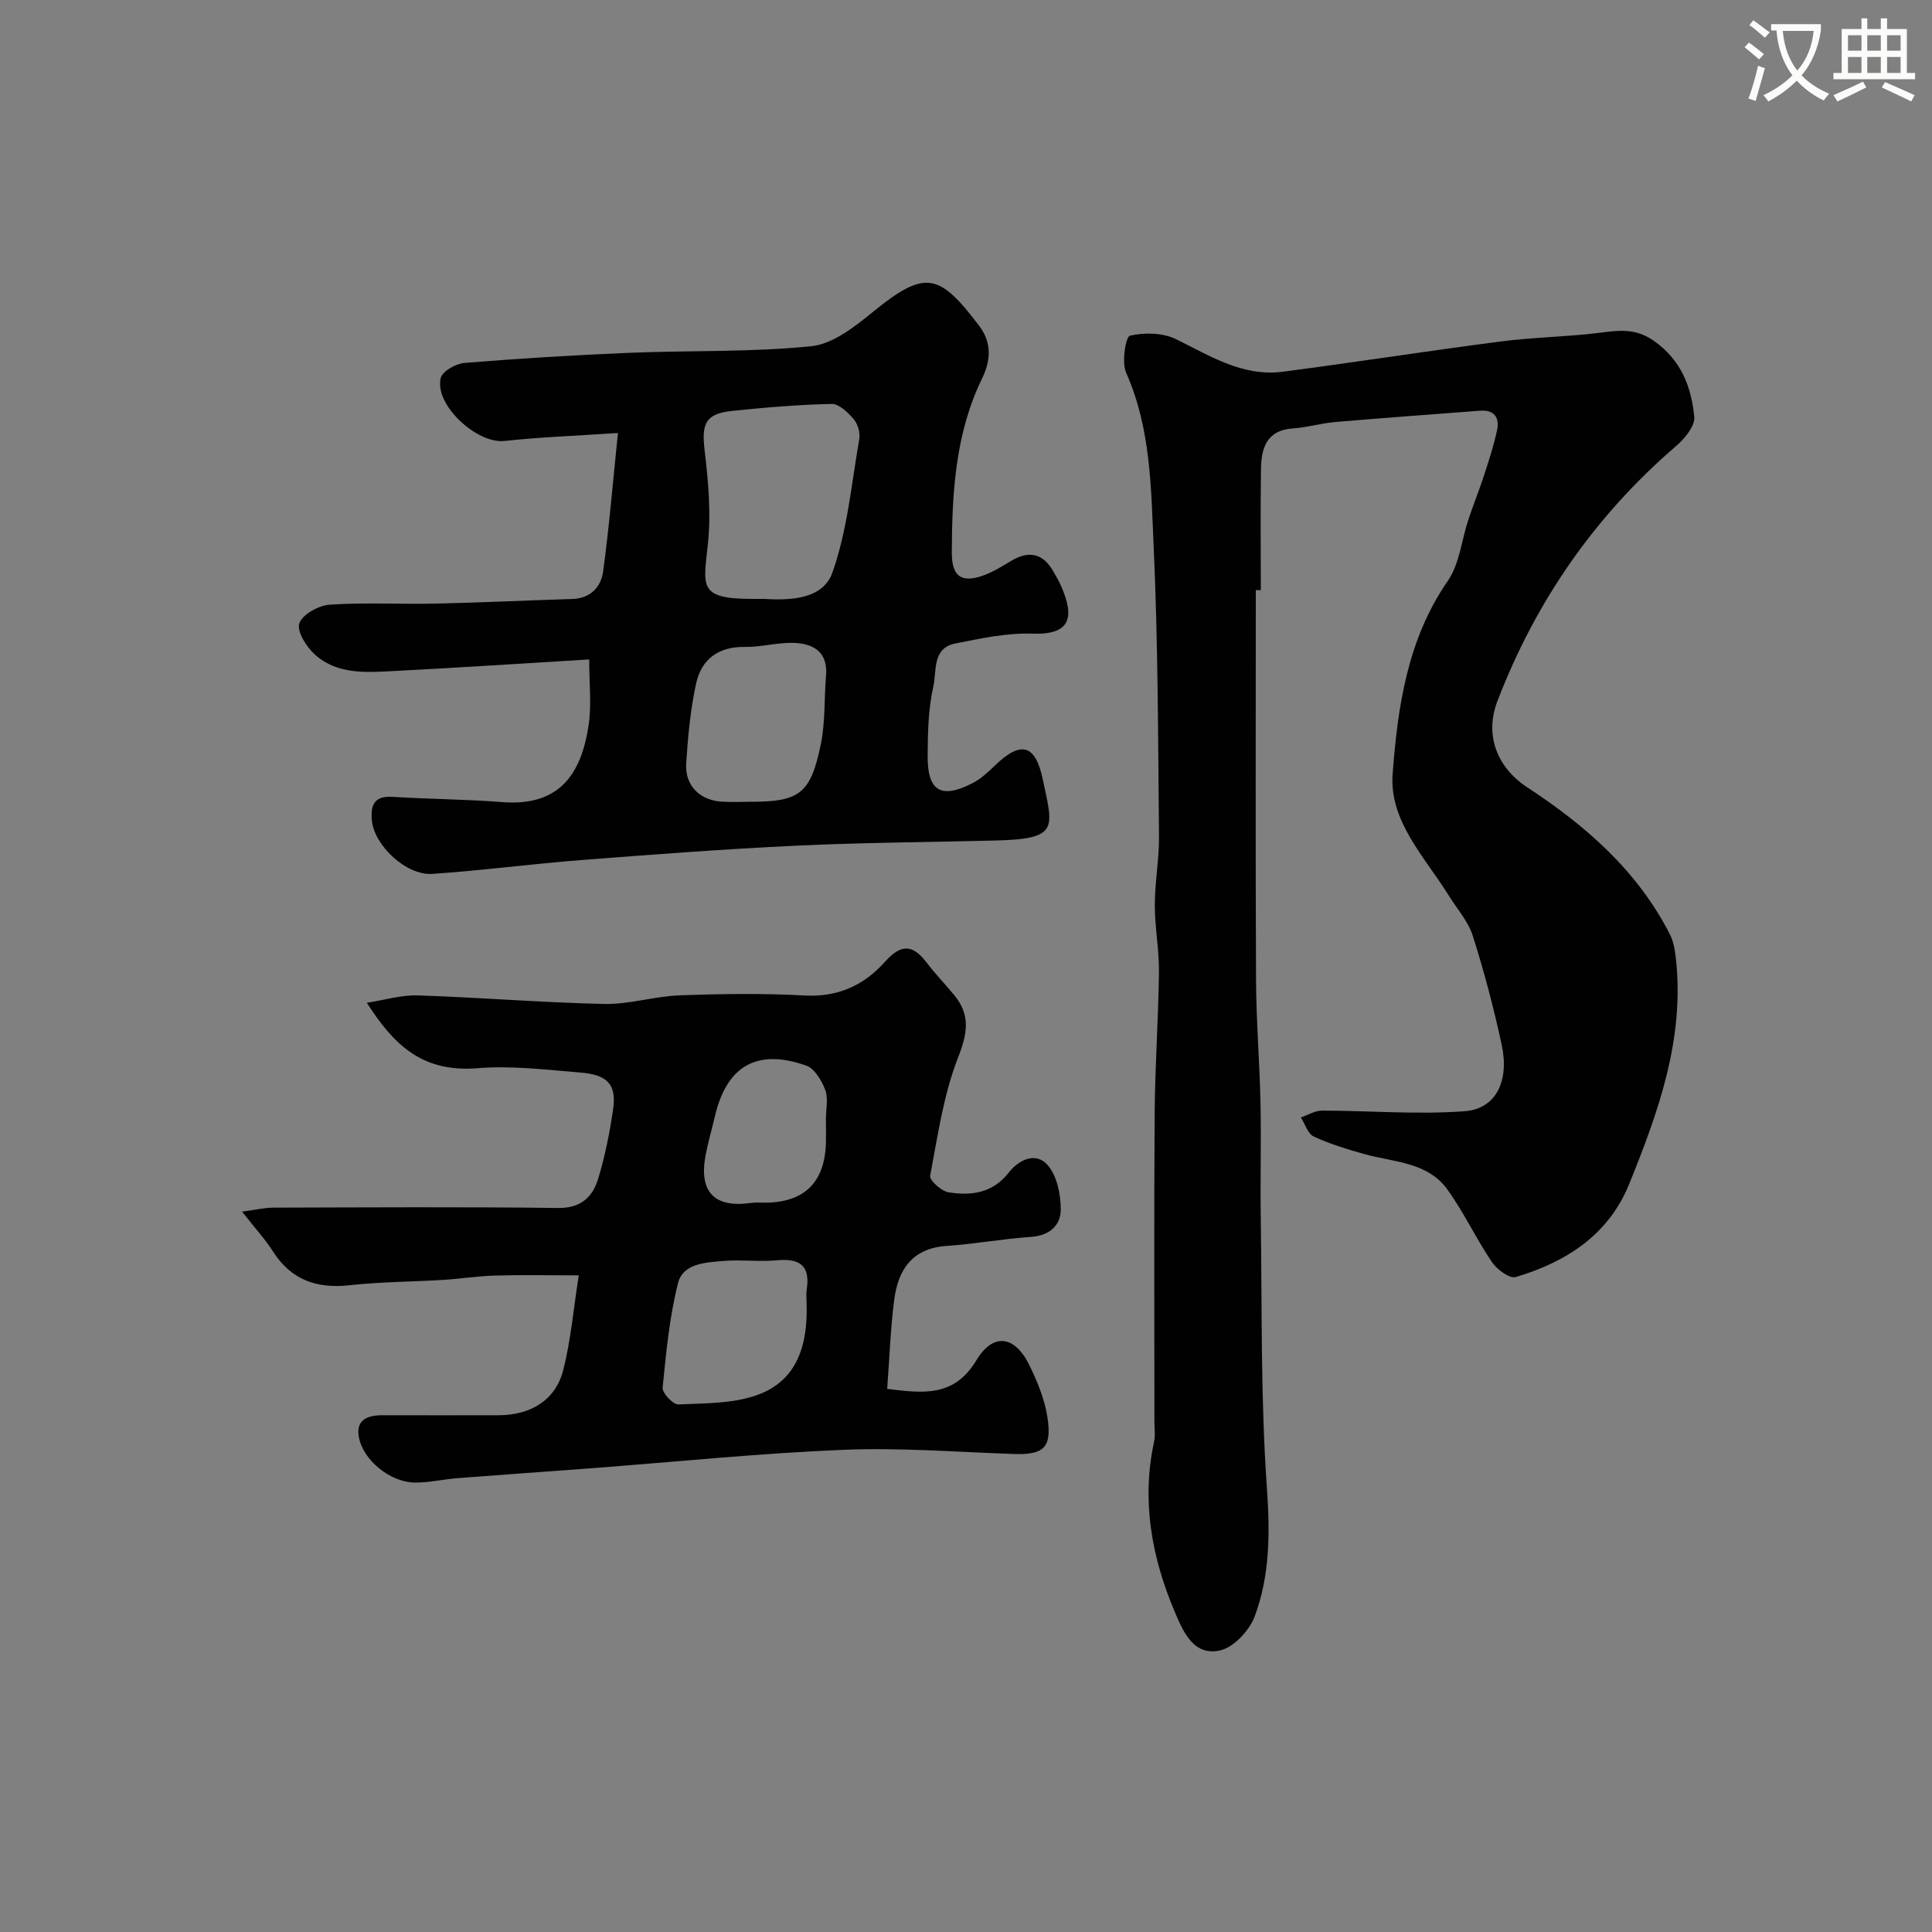
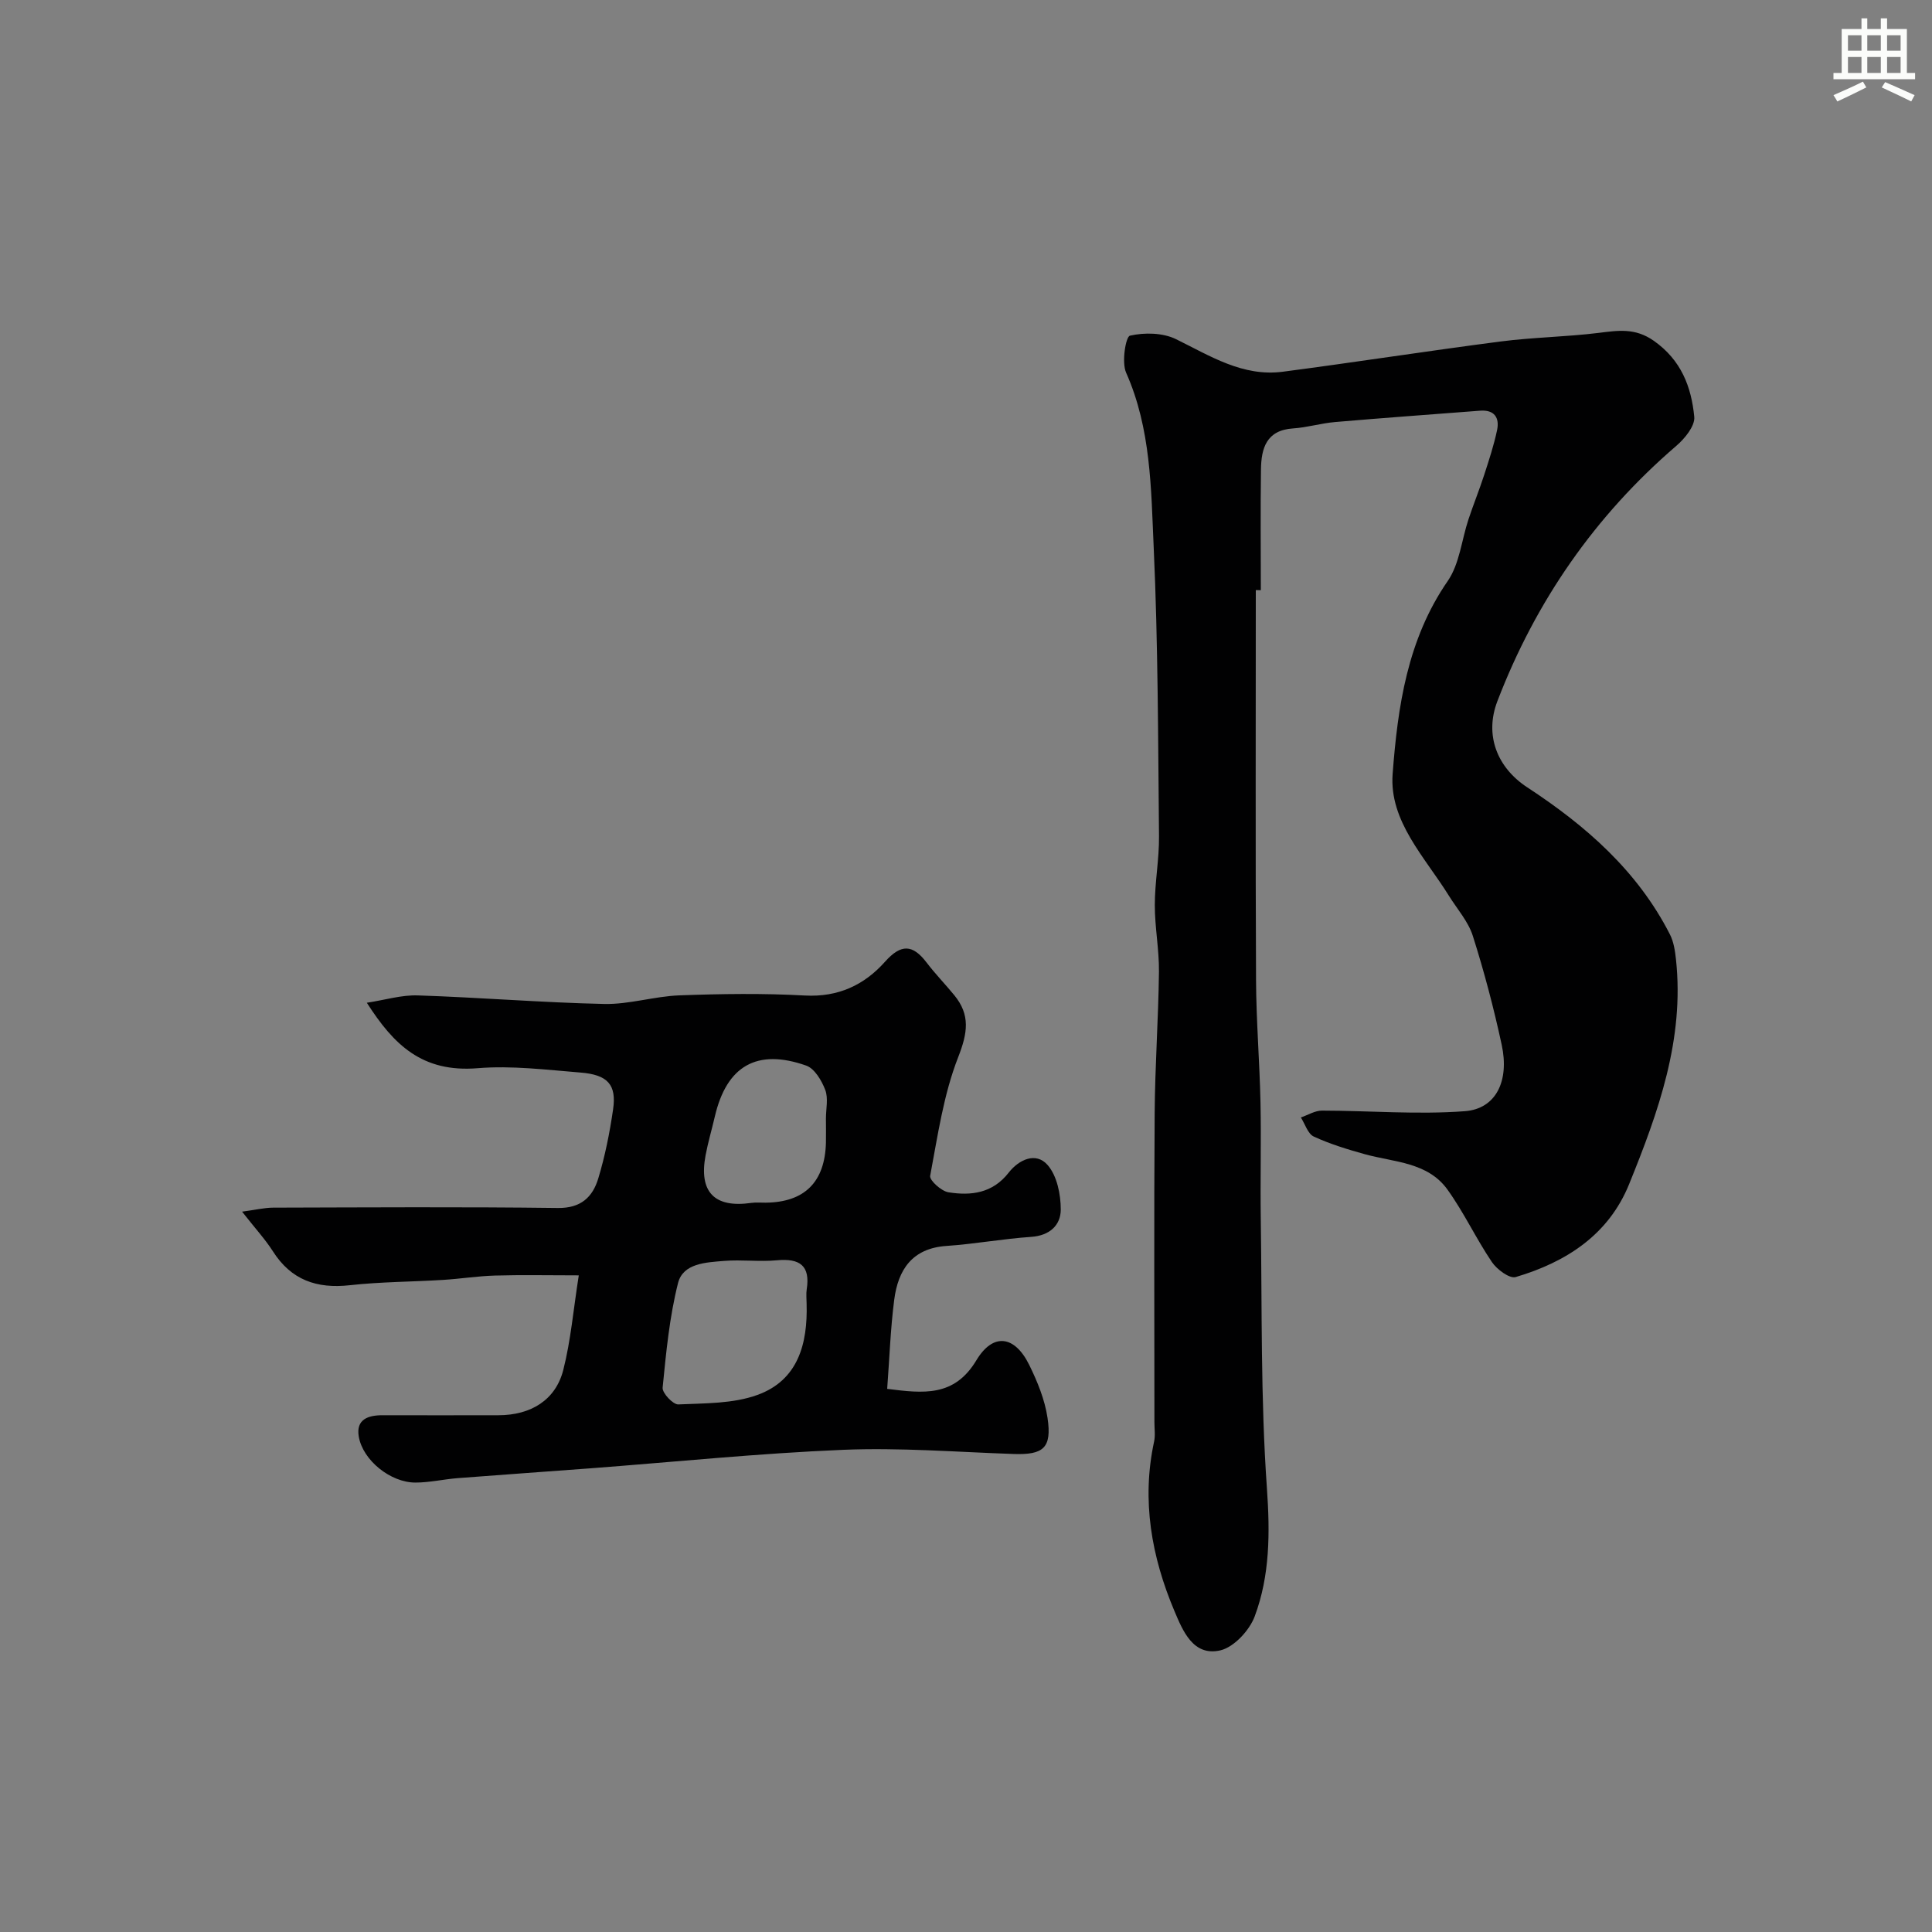
<svg xmlns="http://www.w3.org/2000/svg" enable-background="new 0 0 400 400" viewBox="0 0 400 400">
  <rect x="0" y="0" width="400" height="400" fill="#808080" stroke="none" />
-   <path d="m362.1 8.8c1.1.8 2.1 1.6 3.1 2.4l-1 1.1c-1.3-1.1-2.3-2-3-2.5zm1.9 4.8c.5.2.9.4 1.4.5-.6 2.3-1.3 4.5-1.9 6.8l-1.5-.5c.8-2.1 1.4-4.3 2-6.8zm-1-9.4c1.3.9 2.4 1.8 3.4 2.5l-1 1.1c-1.4-1.2-2.4-2.1-3.2-2.6zm3.7 2.2v-1.4h10.3v1.2c-.5 3.6-1.8 6.8-4 9.4 1.5 1.6 3.4 2.8 5.7 3.8-.3.4-.7.8-1.1 1.4-2.3-1.1-4.1-2.5-5.6-4.1-1.6 1.6-3.6 3.1-5.9 4.3-.3-.5-.7-.9-1-1.3 2.4-1.1 4.4-2.5 6-4.1-1.9-2.5-3-5.6-3.3-9.3h-1.1zm8.8 0h-6.4c.3 3.3 1.3 6 3 8.2 2-2.2 3.1-5.1 3.4-8.2z" fill="#fbfcfa" />
  <path d="m385.3 3.8h1.3v2.2h2.8v-2.2h1.3v2.2h4.1v9.1h1.7v1.3h-16.9v-1.3h1.7v-9.1h4.1v-2.2zm.4 13.1.7 1.2c-1.8.9-3.8 1.9-6 2.9-.2-.4-.5-.8-.8-1.3 2.3-1 4.3-1.9 6.1-2.8zm-3.1-6.4h2.8v-3.2h-2.8zm0 4.6h2.8v-3.3h-2.8zm4-4.6h2.8v-3.2h-2.8zm0 4.6h2.8v-3.3h-2.8zm3.7 1.9c2.1.9 4.1 1.8 6.1 2.7l-.7 1.3c-2.2-1.1-4.2-2-6.1-2.9zm3.2-9.7h-2.8v3.2h2.8zm-2.8 7.8h2.8v-3.3h-2.8z" fill="#fbfcfa" />
  <g fill="#010102">
    <path d="m260 122.17c0 26.93-.08 53.85.05 80.78.04 8.43.74 16.86.92 25.3.17 8.03-.06 16.06.06 24.09.27 18.6-.04 37.24 1.27 55.77.65 9.21.64 18.05-2.53 26.55-1.09 2.91-4.29 6.37-7.11 7.03-5.66 1.31-7.81-4.14-9.51-8.15-4.73-11.2-6.84-22.88-4.21-35.06.28-1.28.07-2.66.07-3.99 0-21.33-.1-42.66.05-63.98.07-9.77.77-19.53.89-29.3.05-4.6-.86-9.2-.86-13.8 0-4.77.92-9.54.87-14.3-.2-19.93-.19-39.88-1.1-59.78-.55-12.17-.55-24.56-5.71-36.17-.96-2.15-.08-7.46.79-7.66 3-.69 6.79-.62 9.52.71 7.08 3.47 13.82 7.84 22.15 6.75 15.07-1.97 30.09-4.32 45.16-6.27 6.68-.86 13.46-.94 20.14-1.76 4.07-.5 7.6-1.11 11.51 1.64 5.67 4 7.76 9.54 8.36 15.73.18 1.89-1.97 4.51-3.72 6.01-16.86 14.49-29.12 32.2-37.05 52.88-2.68 7-.08 13.72 6.22 17.84 12.11 7.93 22.79 17.26 29.5 30.41.79 1.54 1.07 3.41 1.26 5.17 1.79 16.55-3.66 31.67-9.7 46.56-4.26 10.5-13.05 16.14-23.48 19.23-1.27.38-3.9-1.58-4.93-3.11-3.28-4.85-5.78-10.24-9.19-14.99-4.11-5.72-11.07-5.66-17.14-7.34-3.59-1-7.19-2.1-10.55-3.65-1.23-.57-1.8-2.59-2.67-3.95 1.46-.5 2.91-1.42 4.37-1.42 9.87.01 19.78.86 29.59.12 6.45-.49 9.24-6.26 7.62-13.75-1.64-7.6-3.63-15.15-5.98-22.55-.95-2.99-3.24-5.55-4.95-8.3-4.94-7.97-12.39-15.43-11.65-25.23 1.05-13.87 3.03-27.81 11.4-39.93 2.46-3.56 2.88-8.51 4.31-12.8 1.02-3.07 2.24-6.08 3.24-9.16s2.02-6.17 2.68-9.32c.53-2.55-.58-4.22-3.53-3.99-10.01.77-20.03 1.49-30.03 2.35-2.91.25-5.77 1.13-8.68 1.32-5.54.36-6.59 4.12-6.65 8.5-.12 8.33-.03 16.66-.03 24.99-.37-.02-.71-.02-1.04-.02z" />
-     <path d="m121.99 136.53c-13.96.84-27.13 1.71-40.31 2.39-5.73.3-11.75.8-16.43-3.35-1.78-1.58-3.84-4.84-3.28-6.5.62-1.85 4-3.73 6.3-3.88 7.3-.49 14.65-.06 21.97-.22 9.43-.21 18.86-.67 28.29-.96 3.75-.12 5.9-2.52 6.33-5.64 1.27-9.21 2.02-18.5 3.08-28.72-8.82.59-16.2.85-23.52 1.65-5.71.62-14.58-7.56-13.16-13.06.36-1.4 3.12-2.95 4.88-3.1 11.34-.92 22.71-1.62 34.08-2.09 12.59-.52 25.25-.1 37.75-1.37 4.52-.46 9.08-4.11 12.88-7.2 10.85-8.83 13.67-7.78 21.85 2.94 2.58 3.38 2.55 6.99.62 10.96-5.53 11.35-6.21 23.65-6.26 35.98-.02 5.14 2.11 6.46 6.84 4.67 1.94-.74 3.74-1.89 5.54-2.96 3.63-2.15 6.53-1.46 8.6 2.17.57.99 1.16 1.98 1.62 3.03 2.94 6.63 1.93 10.2-5.9 9.92-5.31-.19-10.74 1-16.02 2.05-4.79.96-3.79 5.76-4.5 8.89-1.06 4.6-1.14 9.48-1.18 14.25-.07 7.44 2.75 9.13 9.32 5.75 1.71-.88 3.2-2.28 4.6-3.63 5.35-5.16 8.37-4.48 9.91 2.83 2.16 10.23 3.43 12.37-9.82 12.69-13.76.34-27.53.42-41.28 1.07-14.81.7-29.6 1.82-44.39 2.97-10.31.8-20.58 2.17-30.89 2.87-5.45.37-12.05-5.94-12.52-11.08-.29-3.19.5-5.11 4.29-4.87 7.59.47 15.21.5 22.78 1.09 11.69.9 16.34-5.72 17.83-16.12.59-4.07.1-8.27.1-13.42zm36.14-12.53c5.26.3 12.22.21 14.22-5.48 3.1-8.77 3.94-18.34 5.55-27.61.23-1.3-.29-3.13-1.15-4.13-1.19-1.39-3.05-3.19-4.58-3.15-6.88.15-13.76.73-20.62 1.45-5.51.58-6.33 2.62-5.66 8.21.75 6.34 1.34 12.85.69 19.15-.92 8.92-2.16 11.52 9.03 11.56zm-2.65 42c10.02 0 12.36-1.67 14.46-11.89.95-4.62.68-9.49 1.08-14.23.41-4.82-2.54-6.61-6.54-6.77-3.41-.14-6.86.88-10.29.83-5.49-.08-8.98 2.58-10.07 7.58-1.18 5.4-1.69 10.98-2.05 16.51-.3 4.61 2.79 7.67 7.41 7.95 1.99.12 4 .02 6 .02z" />
    <path d="m50.12 250.86c2.79-.37 4.61-.82 6.42-.83 19.66-.05 39.31-.18 58.97.07 4.77.06 7.19-2.27 8.35-6.1 1.41-4.65 2.37-9.47 3.07-14.29.75-5.12-1.08-7.2-6.75-7.65-7.08-.57-14.25-1.48-21.27-.9-11.53.94-17.4-4.86-22.96-13.55 3.74-.57 7.17-1.64 10.57-1.52 12.87.42 25.72 1.49 38.58 1.77 5.16.11 10.34-1.58 15.54-1.78 8.65-.32 17.34-.45 25.98.03 6.91.38 12.31-2.17 16.61-6.99 3.31-3.72 5.72-3.63 8.6.15 1.79 2.35 3.86 4.48 5.74 6.77 3.36 4.09 2.77 7.83.81 12.84-3.04 7.77-4.24 16.29-5.8 24.57-.17.92 2.31 3.16 3.78 3.4 4.69.75 9.15.21 12.48-4.07 2.08-2.67 5.62-4.38 8.07-1.56 1.94 2.23 2.71 6.08 2.71 9.21-.01 3.24-2.3 5.39-6.12 5.65-5.87.4-11.7 1.48-17.57 1.88-7.09.49-9.99 4.95-10.79 11.13-.78 6.02-.98 12.11-1.46 18.46 7.51.94 13.88 1.72 18.47-5.92 3.47-5.77 7.94-5.13 10.94.96 1.7 3.46 3.23 7.2 3.79 10.97.93 6.24-.85 7.69-7.07 7.47-11.76-.4-23.55-1.35-35.27-.86-17.41.72-34.78 2.5-52.17 3.82-9.19.69-18.39 1.33-27.58 2.04-2.94.23-5.86.92-8.79.92-5.14 0-10.88-4.6-11.72-9.52-.61-3.56 1.92-4.43 4.93-4.42 8 .02 15.99.01 23.99 0 6.71-.01 11.83-3.14 13.42-9.37 1.56-6.12 2.09-12.51 3.21-19.59-6.46 0-11.89-.12-17.31.04-3.61.1-7.2.68-10.8.9-6.43.4-12.89.39-19.29 1.1-6.85.76-12.15-1.07-15.94-7.04-1.59-2.48-3.61-4.67-6.37-8.19zm116.88 19.09c0-1-.13-2.01.02-2.99.78-4.96-1.47-6.47-6.17-6.03-3.62.34-7.32-.17-10.95.13-3.7.31-8.47.46-9.52 4.58-1.78 7.05-2.47 14.39-3.19 21.66-.11 1.1 2.16 3.52 3.25 3.47 5.5-.25 11.33-.13 16.39-1.97 8.4-3.04 10.41-10.59 10.17-18.85zm4-38.36c0-1.99.52-4.19-.14-5.93-.74-1.95-2.21-4.43-3.94-5.04-10.21-3.6-16.48.07-18.92 10.54-.62 2.68-1.41 5.33-1.92 8.04-1.42 7.6 1.83 10.94 9.45 9.85.98-.14 1.99-.04 2.99-.05 8.06-.08 12.27-4.27 12.48-12.42.04-1.66 0-3.33 0-4.99z" />
  </g>
</svg>